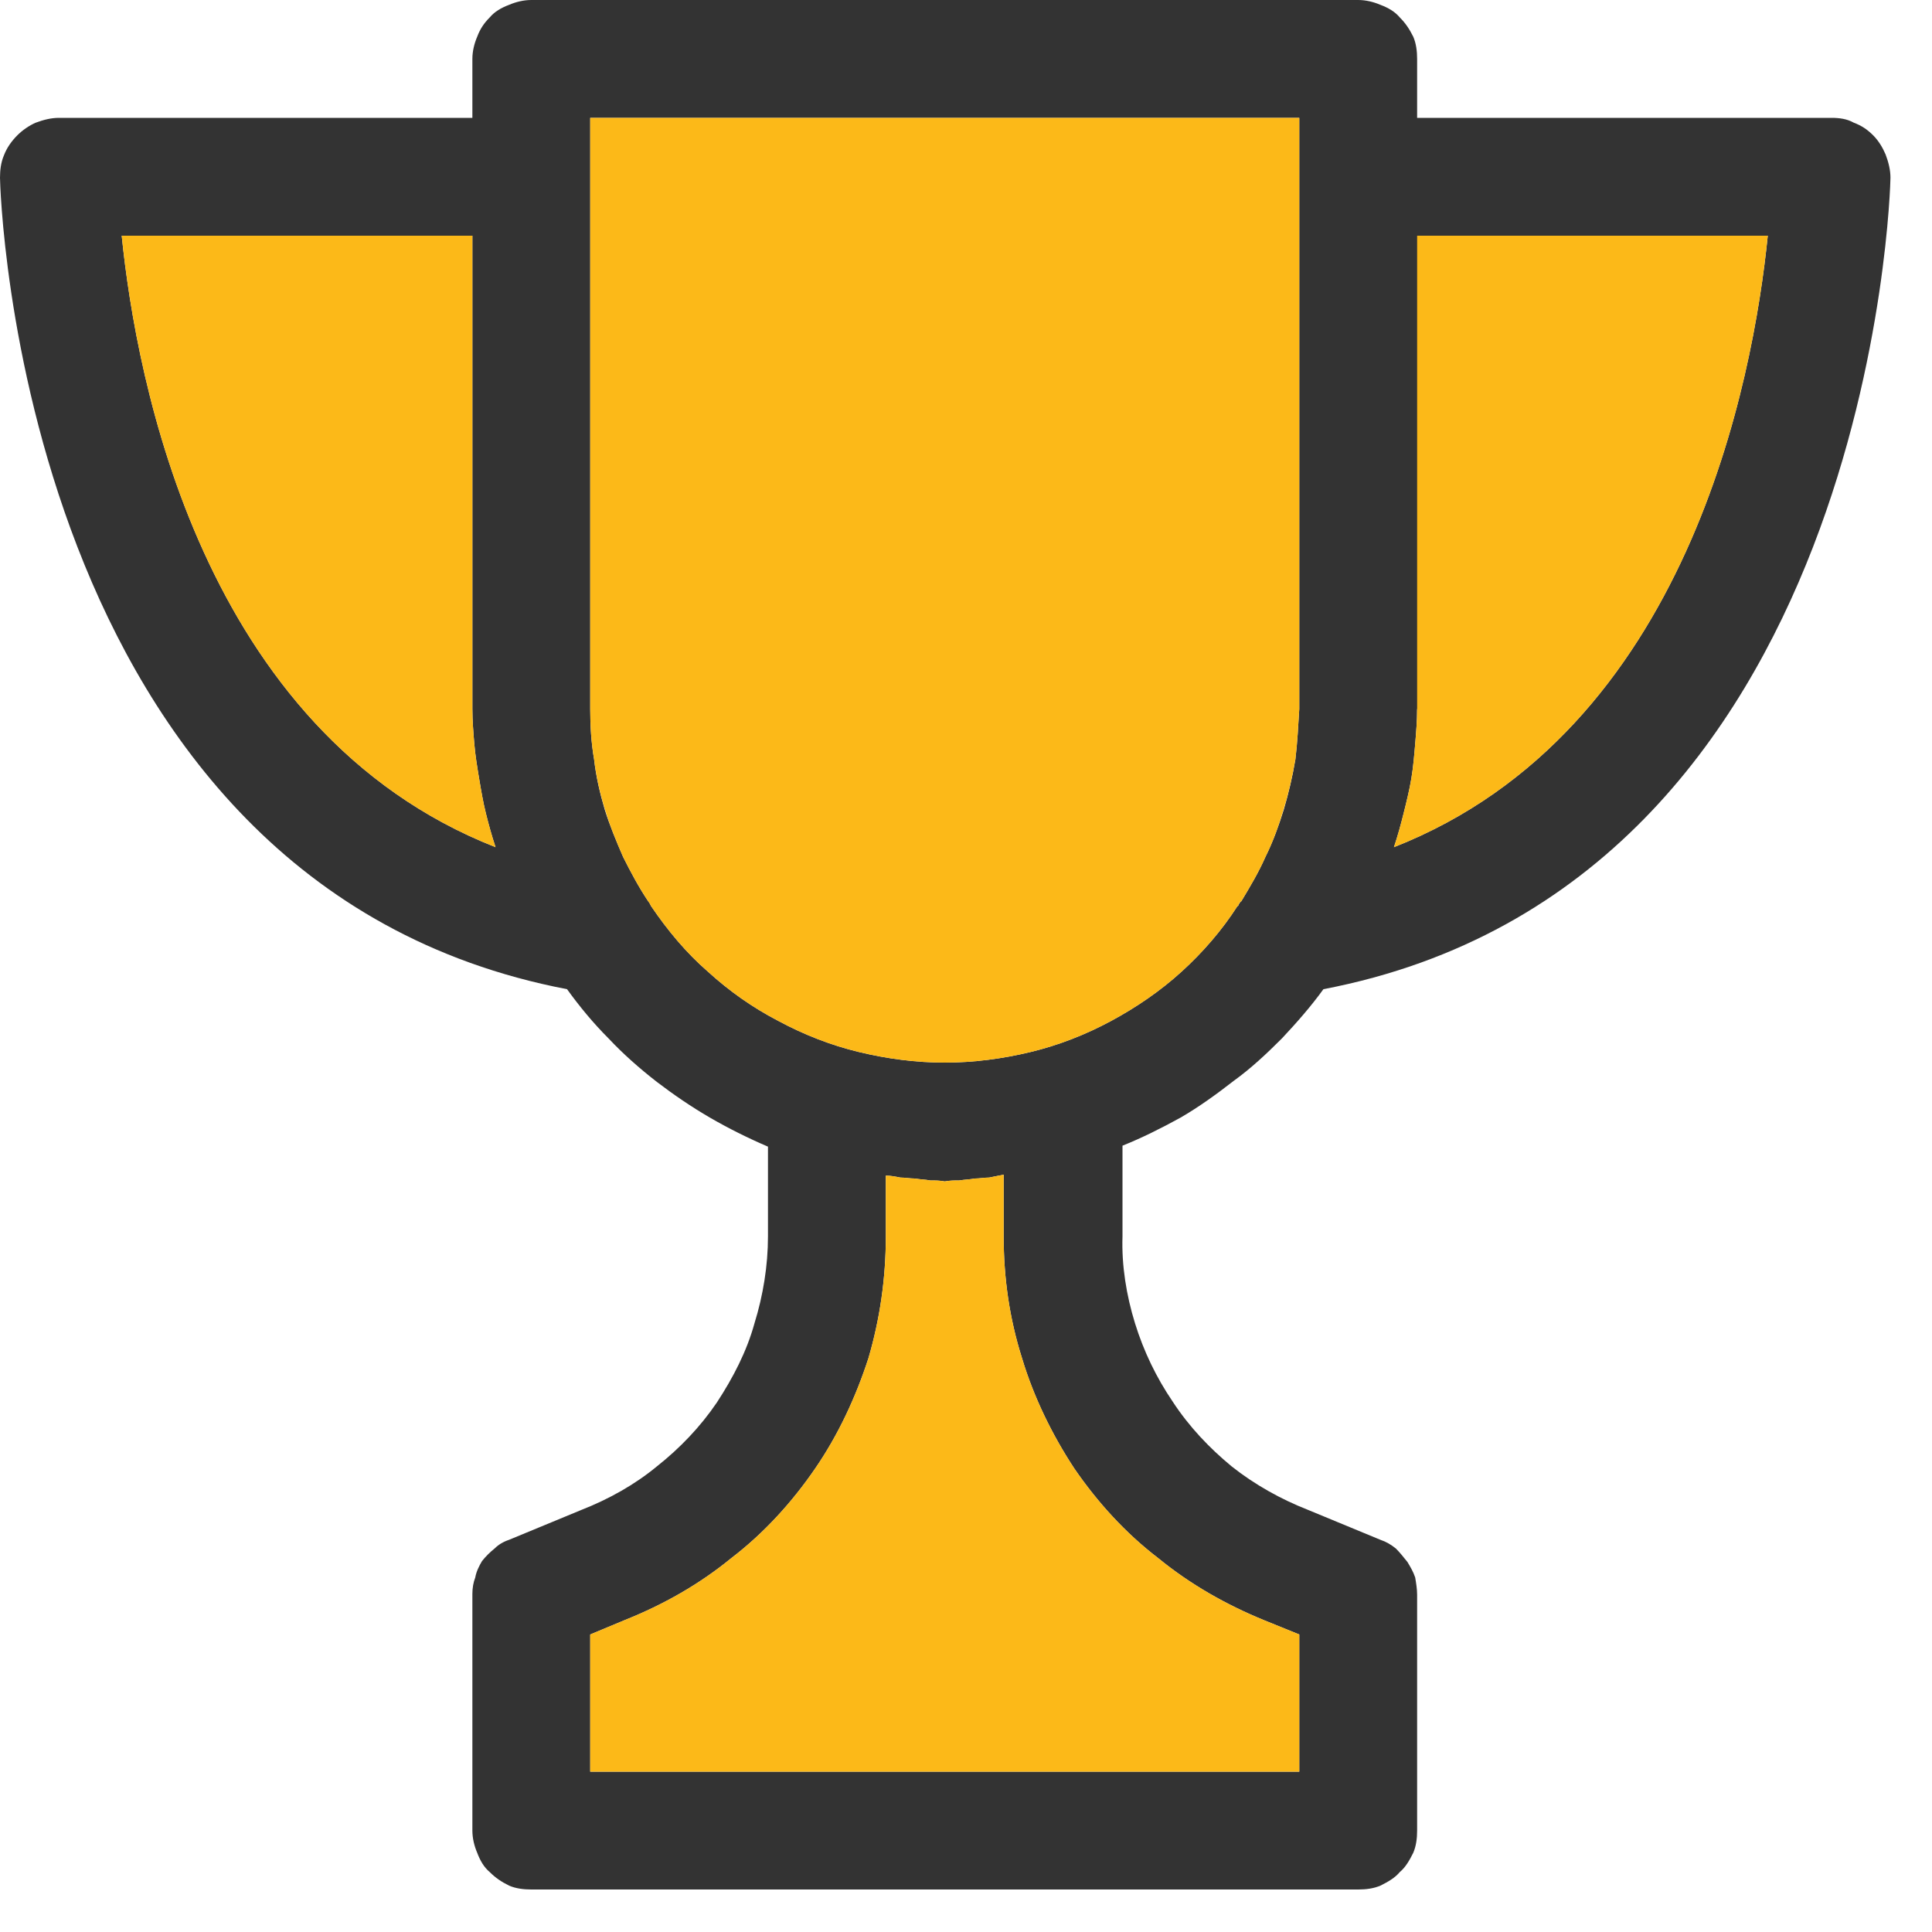
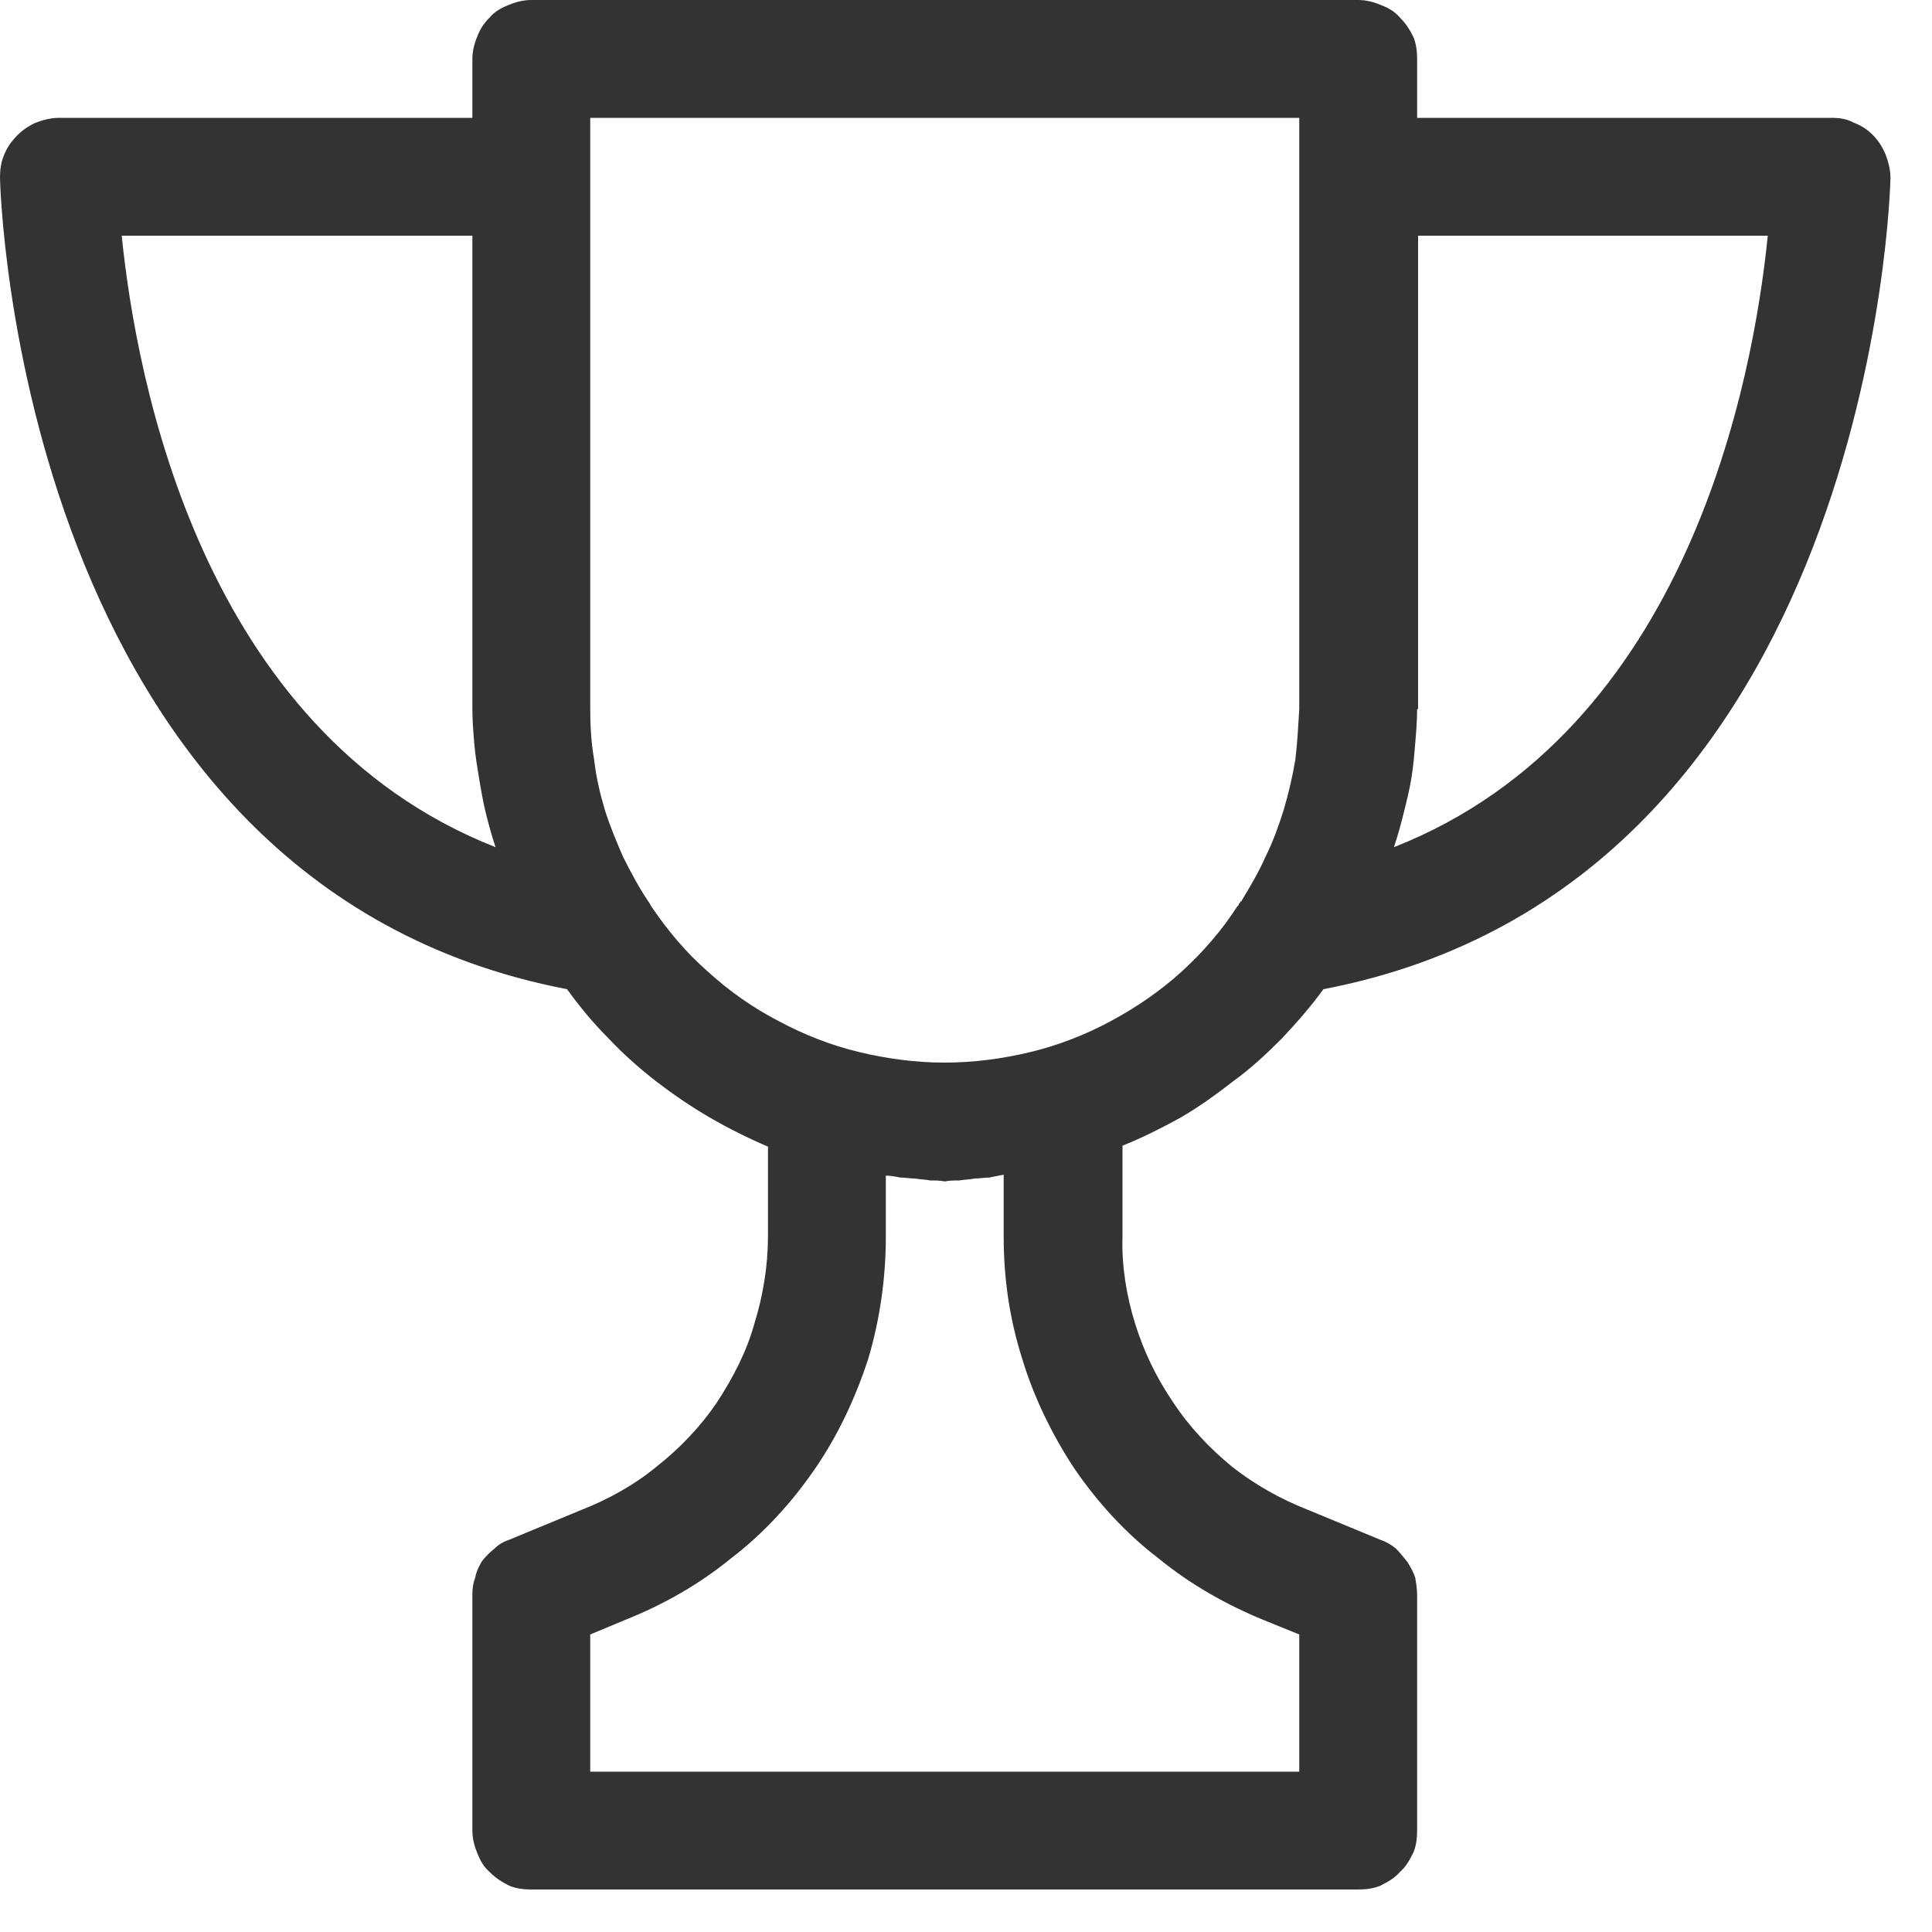
<svg xmlns="http://www.w3.org/2000/svg" viewBox="0 0 20 20" width="20" height="20">
  <style>
		tspan { white-space:pre }
		.shp0 { fill: #333333 } 
		.shp1 { fill: #fcb918 } 
	</style>
  <g id="a243ba26-06f0-4222-aa61-b9486b953bc3">
    <g id="a3ef153e-a29e-415a-a88d-103745e4b5db">
      <path id="Layer" fill-rule="evenodd" class="shp0" d="M13.7 10.24C13.57 10.42 13.42 10.59 13.27 10.75C13.11 10.91 12.95 11.06 12.77 11.19C12.59 11.33 12.41 11.46 12.22 11.57C12.02 11.68 11.82 11.78 11.62 11.86L11.62 12.8C11.61 13.1 11.66 13.41 11.75 13.7C11.84 13.99 11.97 14.26 12.14 14.51C12.31 14.77 12.52 14.99 12.75 15.18C12.99 15.37 13.26 15.52 13.54 15.63L14.29 15.94C14.35 15.96 14.4 15.99 14.45 16.03C14.49 16.07 14.53 16.12 14.57 16.17C14.6 16.22 14.63 16.27 14.65 16.33C14.66 16.39 14.67 16.45 14.67 16.51L14.67 18.95C14.67 19.03 14.66 19.11 14.63 19.18C14.59 19.26 14.55 19.33 14.49 19.38C14.44 19.44 14.37 19.48 14.29 19.52C14.22 19.55 14.14 19.56 14.06 19.56L5.5 19.56C5.42 19.56 5.34 19.55 5.27 19.52C5.19 19.48 5.13 19.44 5.07 19.38C5.01 19.33 4.97 19.26 4.94 19.18C4.91 19.11 4.89 19.03 4.89 18.95L4.89 16.5C4.89 16.44 4.9 16.38 4.92 16.33C4.93 16.27 4.96 16.21 4.99 16.16C5.03 16.11 5.07 16.07 5.12 16.03C5.16 15.99 5.21 15.96 5.27 15.94L6.02 15.63C6.3 15.52 6.57 15.37 6.8 15.18C7.04 14.99 7.25 14.77 7.42 14.52C7.59 14.26 7.73 13.99 7.81 13.7C7.9 13.41 7.95 13.1 7.95 12.8L7.95 11.87C7.74 11.78 7.54 11.68 7.35 11.57C7.16 11.46 6.97 11.33 6.8 11.2C6.62 11.06 6.45 10.91 6.3 10.75C6.14 10.59 6 10.42 5.87 10.24C0.18 9.15 0 1.92 0 1.84C0 1.76 0.01 1.68 0.04 1.61C0.07 1.53 0.12 1.46 0.18 1.4C0.23 1.35 0.3 1.3 0.37 1.27C0.45 1.24 0.53 1.22 0.61 1.22L4.89 1.22L4.89 0.61C4.89 0.53 4.91 0.45 4.94 0.38C4.97 0.3 5.01 0.24 5.07 0.18C5.12 0.12 5.19 0.08 5.27 0.05C5.34 0.02 5.42 0 5.5 0L14.06 0C14.14 0 14.22 0.02 14.29 0.05C14.37 0.08 14.44 0.12 14.49 0.18C14.55 0.24 14.59 0.3 14.63 0.38C14.66 0.45 14.67 0.53 14.67 0.61L14.67 1.22L18.96 1.22C19.04 1.22 19.12 1.23 19.19 1.27C19.27 1.3 19.33 1.34 19.39 1.4C19.45 1.46 19.49 1.53 19.52 1.6C19.55 1.68 19.57 1.76 19.57 1.84C19.57 1.92 19.39 9.15 13.7 10.24ZM14.67 7.34C14.67 7.46 14.66 7.58 14.65 7.7C14.64 7.82 14.63 7.94 14.61 8.06C14.59 8.18 14.56 8.3 14.53 8.42C14.5 8.54 14.47 8.65 14.43 8.77C17.48 7.57 18.15 3.92 18.3 2.44L14.68 2.44L14.68 7.34L14.67 7.34ZM5.13 8.77C5.09 8.65 5.06 8.54 5.03 8.42C5 8.3 4.98 8.18 4.96 8.06C4.94 7.94 4.92 7.82 4.91 7.7C4.9 7.58 4.89 7.46 4.89 7.34L4.89 2.44L1.26 2.44C1.41 3.92 2.08 7.57 5.13 8.77ZM13.08 16.77C12.69 16.61 12.32 16.4 11.99 16.13C11.65 15.87 11.36 15.55 11.12 15.2C10.89 14.85 10.7 14.46 10.58 14.06C10.45 13.65 10.39 13.23 10.39 12.8L10.39 12.16C10.34 12.17 10.29 12.18 10.24 12.19C10.19 12.19 10.14 12.2 10.09 12.2C10.04 12.21 9.99 12.21 9.93 12.22C9.88 12.22 9.83 12.22 9.78 12.23C9.73 12.22 9.68 12.22 9.63 12.22C9.58 12.21 9.53 12.21 9.47 12.2C9.42 12.2 9.37 12.19 9.32 12.19C9.27 12.18 9.22 12.17 9.17 12.17L9.17 12.8C9.17 13.23 9.11 13.65 8.99 14.06C8.86 14.46 8.68 14.85 8.44 15.2C8.2 15.55 7.91 15.87 7.57 16.13C7.24 16.4 6.87 16.61 6.47 16.77L6.11 16.92L6.11 18.34L13.45 18.34L13.45 16.92L13.08 16.77ZM10.67 10.89C10.96 10.82 11.24 10.71 11.5 10.57C11.76 10.43 12.01 10.26 12.23 10.06C12.45 9.86 12.65 9.63 12.81 9.38C12.82 9.38 12.82 9.37 12.82 9.37C12.82 9.36 12.83 9.36 12.83 9.35C12.83 9.35 12.83 9.35 12.84 9.34C12.84 9.34 12.84 9.33 12.85 9.33C12.94 9.18 13.03 9.03 13.1 8.87C13.18 8.71 13.24 8.54 13.29 8.38C13.34 8.21 13.38 8.04 13.41 7.86C13.43 7.69 13.44 7.51 13.45 7.34L13.45 1.22L6.11 1.22L6.11 7.34C6.11 7.51 6.12 7.69 6.15 7.86C6.17 8.04 6.21 8.21 6.26 8.38C6.31 8.54 6.38 8.71 6.45 8.87C6.53 9.03 6.61 9.18 6.71 9.33C6.72 9.34 6.73 9.36 6.74 9.38C6.91 9.63 7.1 9.86 7.33 10.06C7.55 10.26 7.79 10.43 8.06 10.57C8.32 10.71 8.6 10.82 8.89 10.89C9.18 10.96 9.48 11 9.78 11C10.08 11 10.38 10.96 10.67 10.89Z" />
-       <path id="Layer" class="shp1" d="M14.67 7.34L14.67 2.44L18.3 2.44C18.15 3.92 17.48 7.57 14.43 8.77C14.47 8.65 14.5 8.54 14.53 8.42C14.56 8.3 14.59 8.18 14.61 8.06C14.63 7.94 14.64 7.82 14.65 7.7C14.66 7.58 14.67 7.46 14.67 7.34L14.67 7.34ZM1.26 2.44L4.89 2.44L4.89 7.34C4.89 7.46 4.9 7.58 4.91 7.7C4.92 7.82 4.94 7.94 4.96 8.06C4.98 8.18 5 8.3 5.03 8.42C5.06 8.54 5.09 8.65 5.13 8.77C2.08 7.57 1.41 3.92 1.26 2.44ZM13.08 16.77L13.45 16.92L13.45 18.34L6.11 18.34L6.11 16.92L6.47 16.77C6.87 16.61 7.24 16.4 7.57 16.13C7.91 15.87 8.2 15.55 8.44 15.2C8.68 14.85 8.86 14.46 8.99 14.06C9.11 13.65 9.17 13.23 9.17 12.8L9.17 12.17C9.22 12.17 9.27 12.18 9.32 12.19C9.37 12.19 9.42 12.2 9.47 12.2C9.53 12.21 9.58 12.21 9.63 12.22C9.68 12.22 9.73 12.22 9.78 12.23C9.83 12.22 9.88 12.22 9.93 12.22C9.99 12.21 10.04 12.21 10.09 12.2C10.14 12.2 10.19 12.19 10.24 12.19C10.29 12.18 10.34 12.17 10.39 12.16L10.39 12.8C10.39 13.23 10.45 13.65 10.58 14.06C10.7 14.46 10.89 14.85 11.12 15.2C11.36 15.55 11.65 15.87 11.99 16.13C12.32 16.4 12.69 16.61 13.08 16.77L13.08 16.77ZM9.78 11C9.48 11 9.18 10.96 8.89 10.89C8.6 10.82 8.32 10.71 8.06 10.57C7.79 10.43 7.55 10.26 7.33 10.06C7.1 9.86 6.91 9.63 6.74 9.38C6.73 9.36 6.72 9.34 6.71 9.33C6.61 9.18 6.53 9.03 6.45 8.87C6.38 8.71 6.31 8.54 6.26 8.37C6.21 8.21 6.17 8.03 6.15 7.86C6.12 7.69 6.11 7.51 6.11 7.34L6.11 1.22L13.45 1.22L13.45 7.34C13.44 7.51 13.43 7.69 13.41 7.86C13.38 8.03 13.34 8.21 13.29 8.37C13.24 8.54 13.18 8.71 13.1 8.87C13.03 9.03 12.94 9.18 12.85 9.33C12.84 9.33 12.84 9.34 12.84 9.34C12.83 9.34 12.83 9.35 12.83 9.35C12.83 9.36 12.82 9.36 12.82 9.37C12.82 9.37 12.82 9.38 12.81 9.38C12.65 9.63 12.45 9.86 12.23 10.06C12.01 10.26 11.76 10.43 11.5 10.57C11.24 10.71 10.96 10.82 10.67 10.89C10.38 10.96 10.08 11 9.78 11Z" />
    </g>
  </g>
</svg>